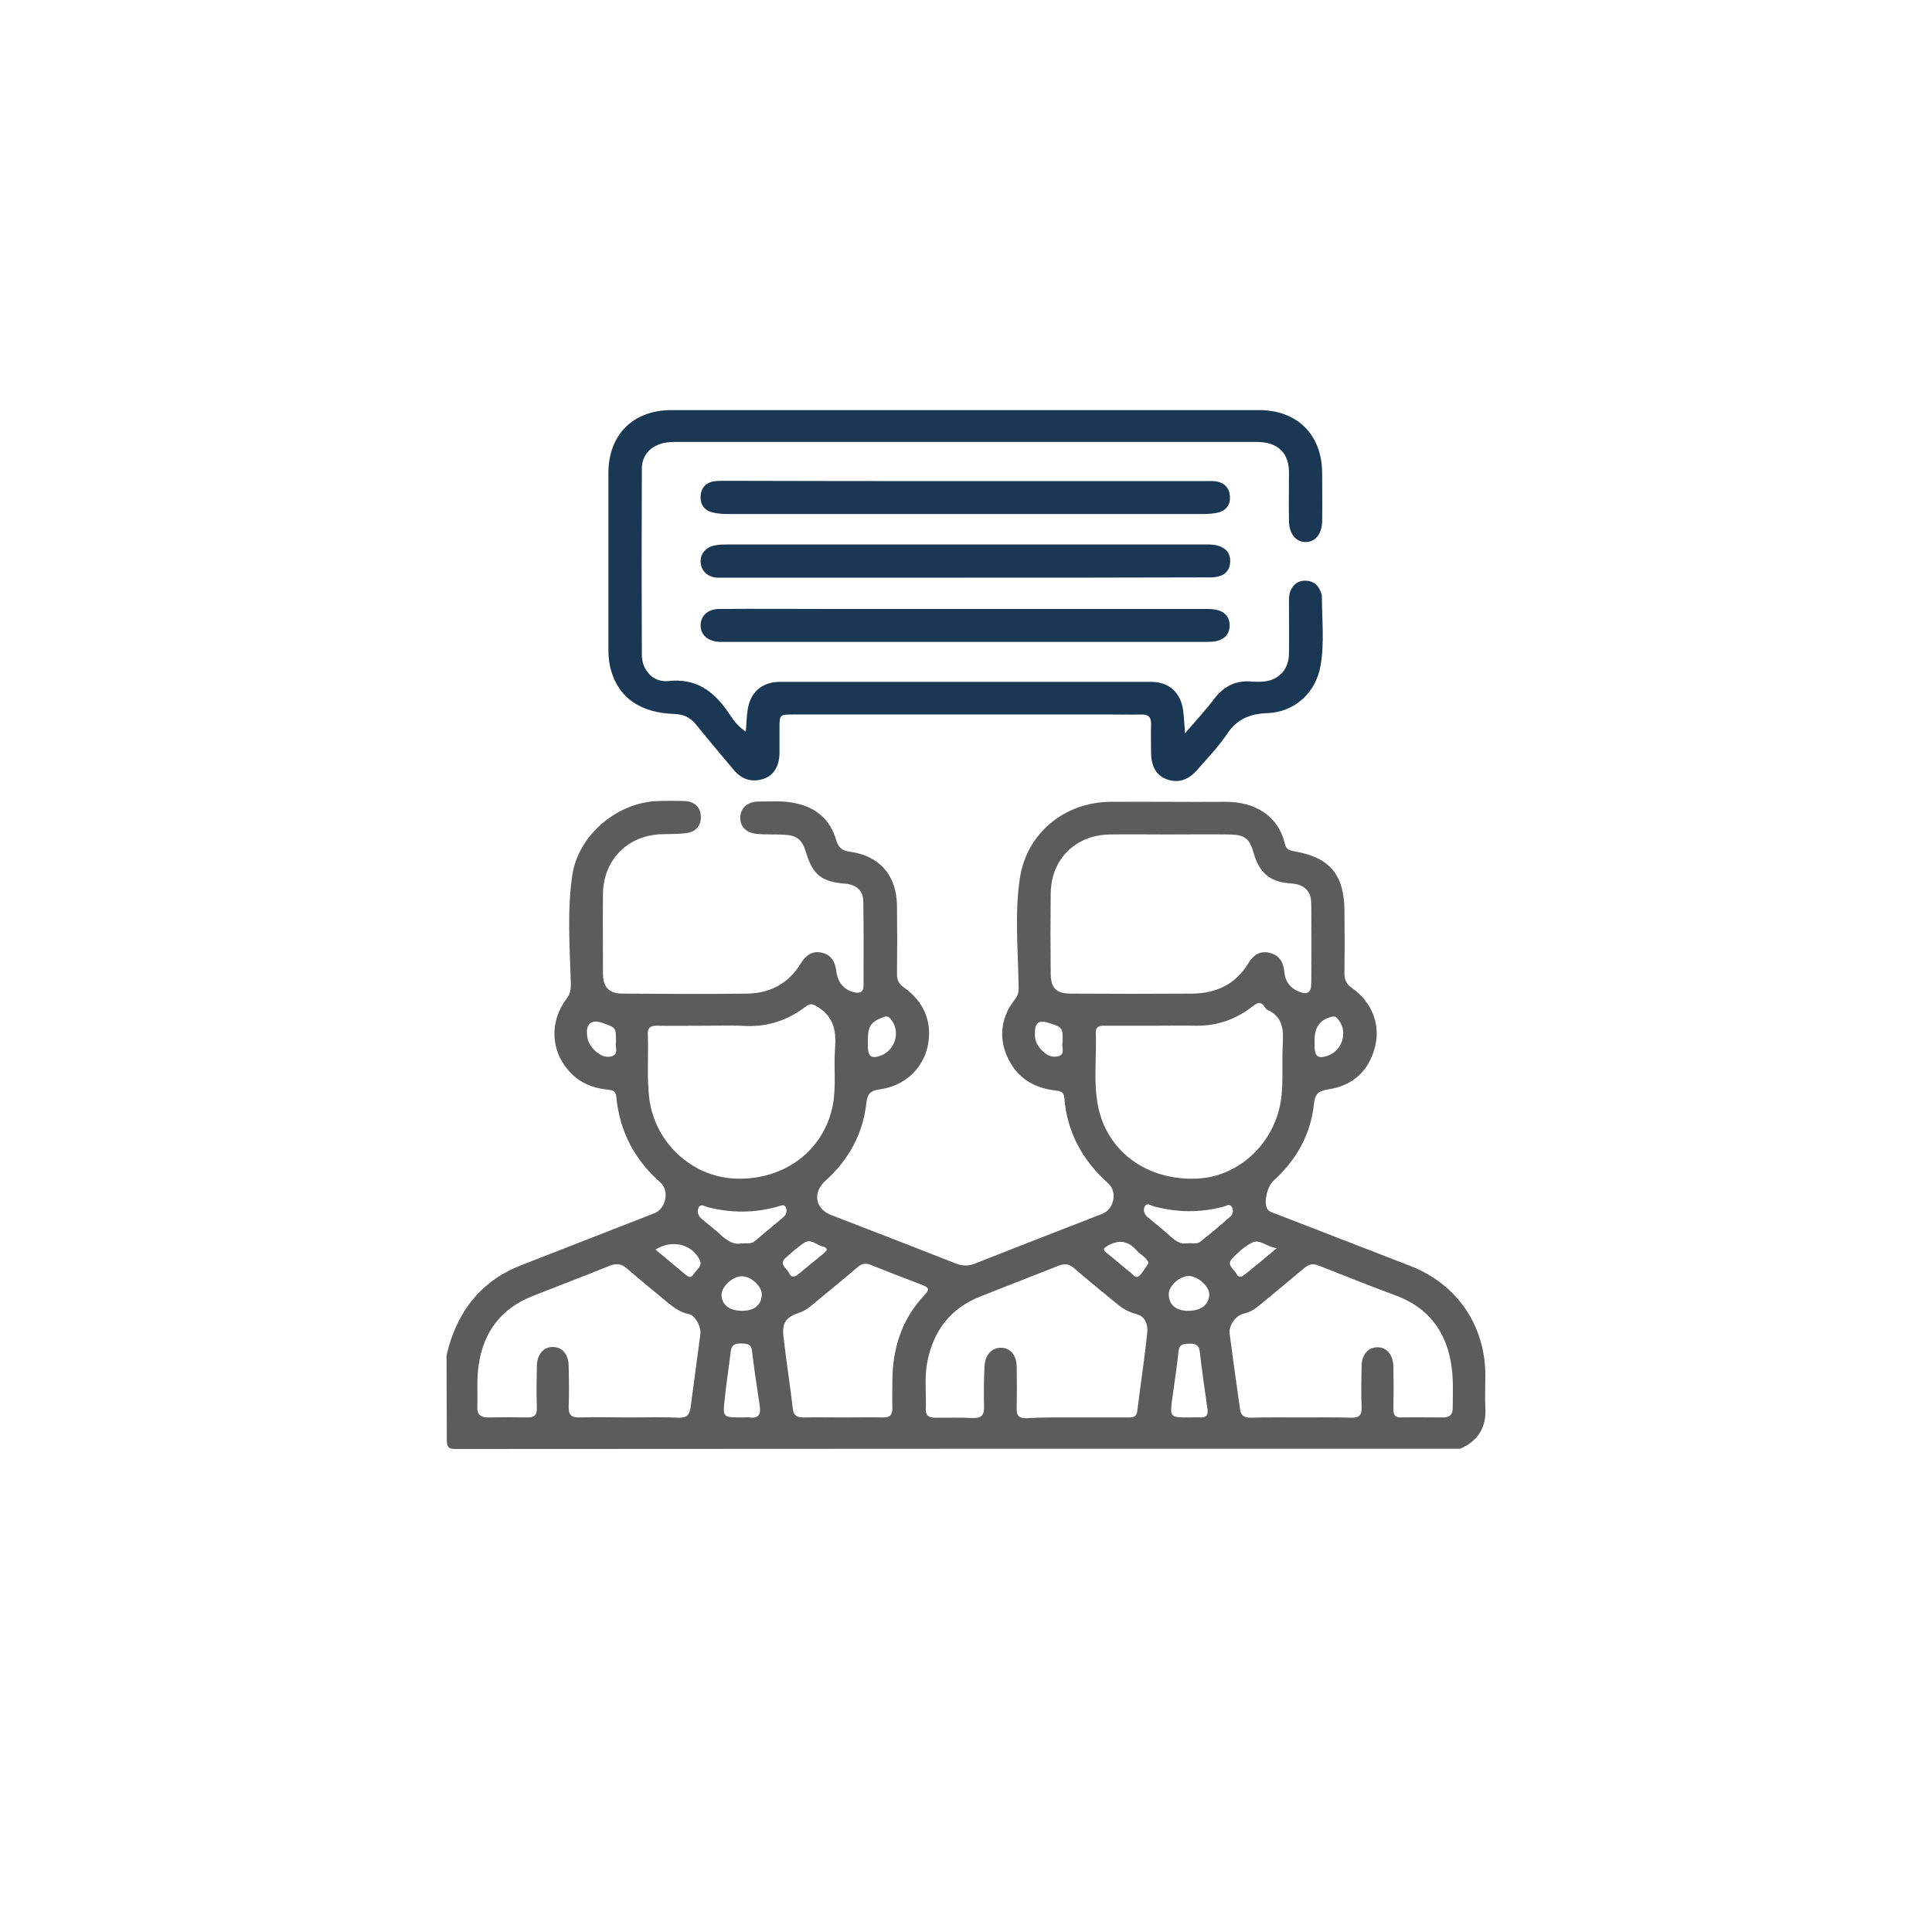
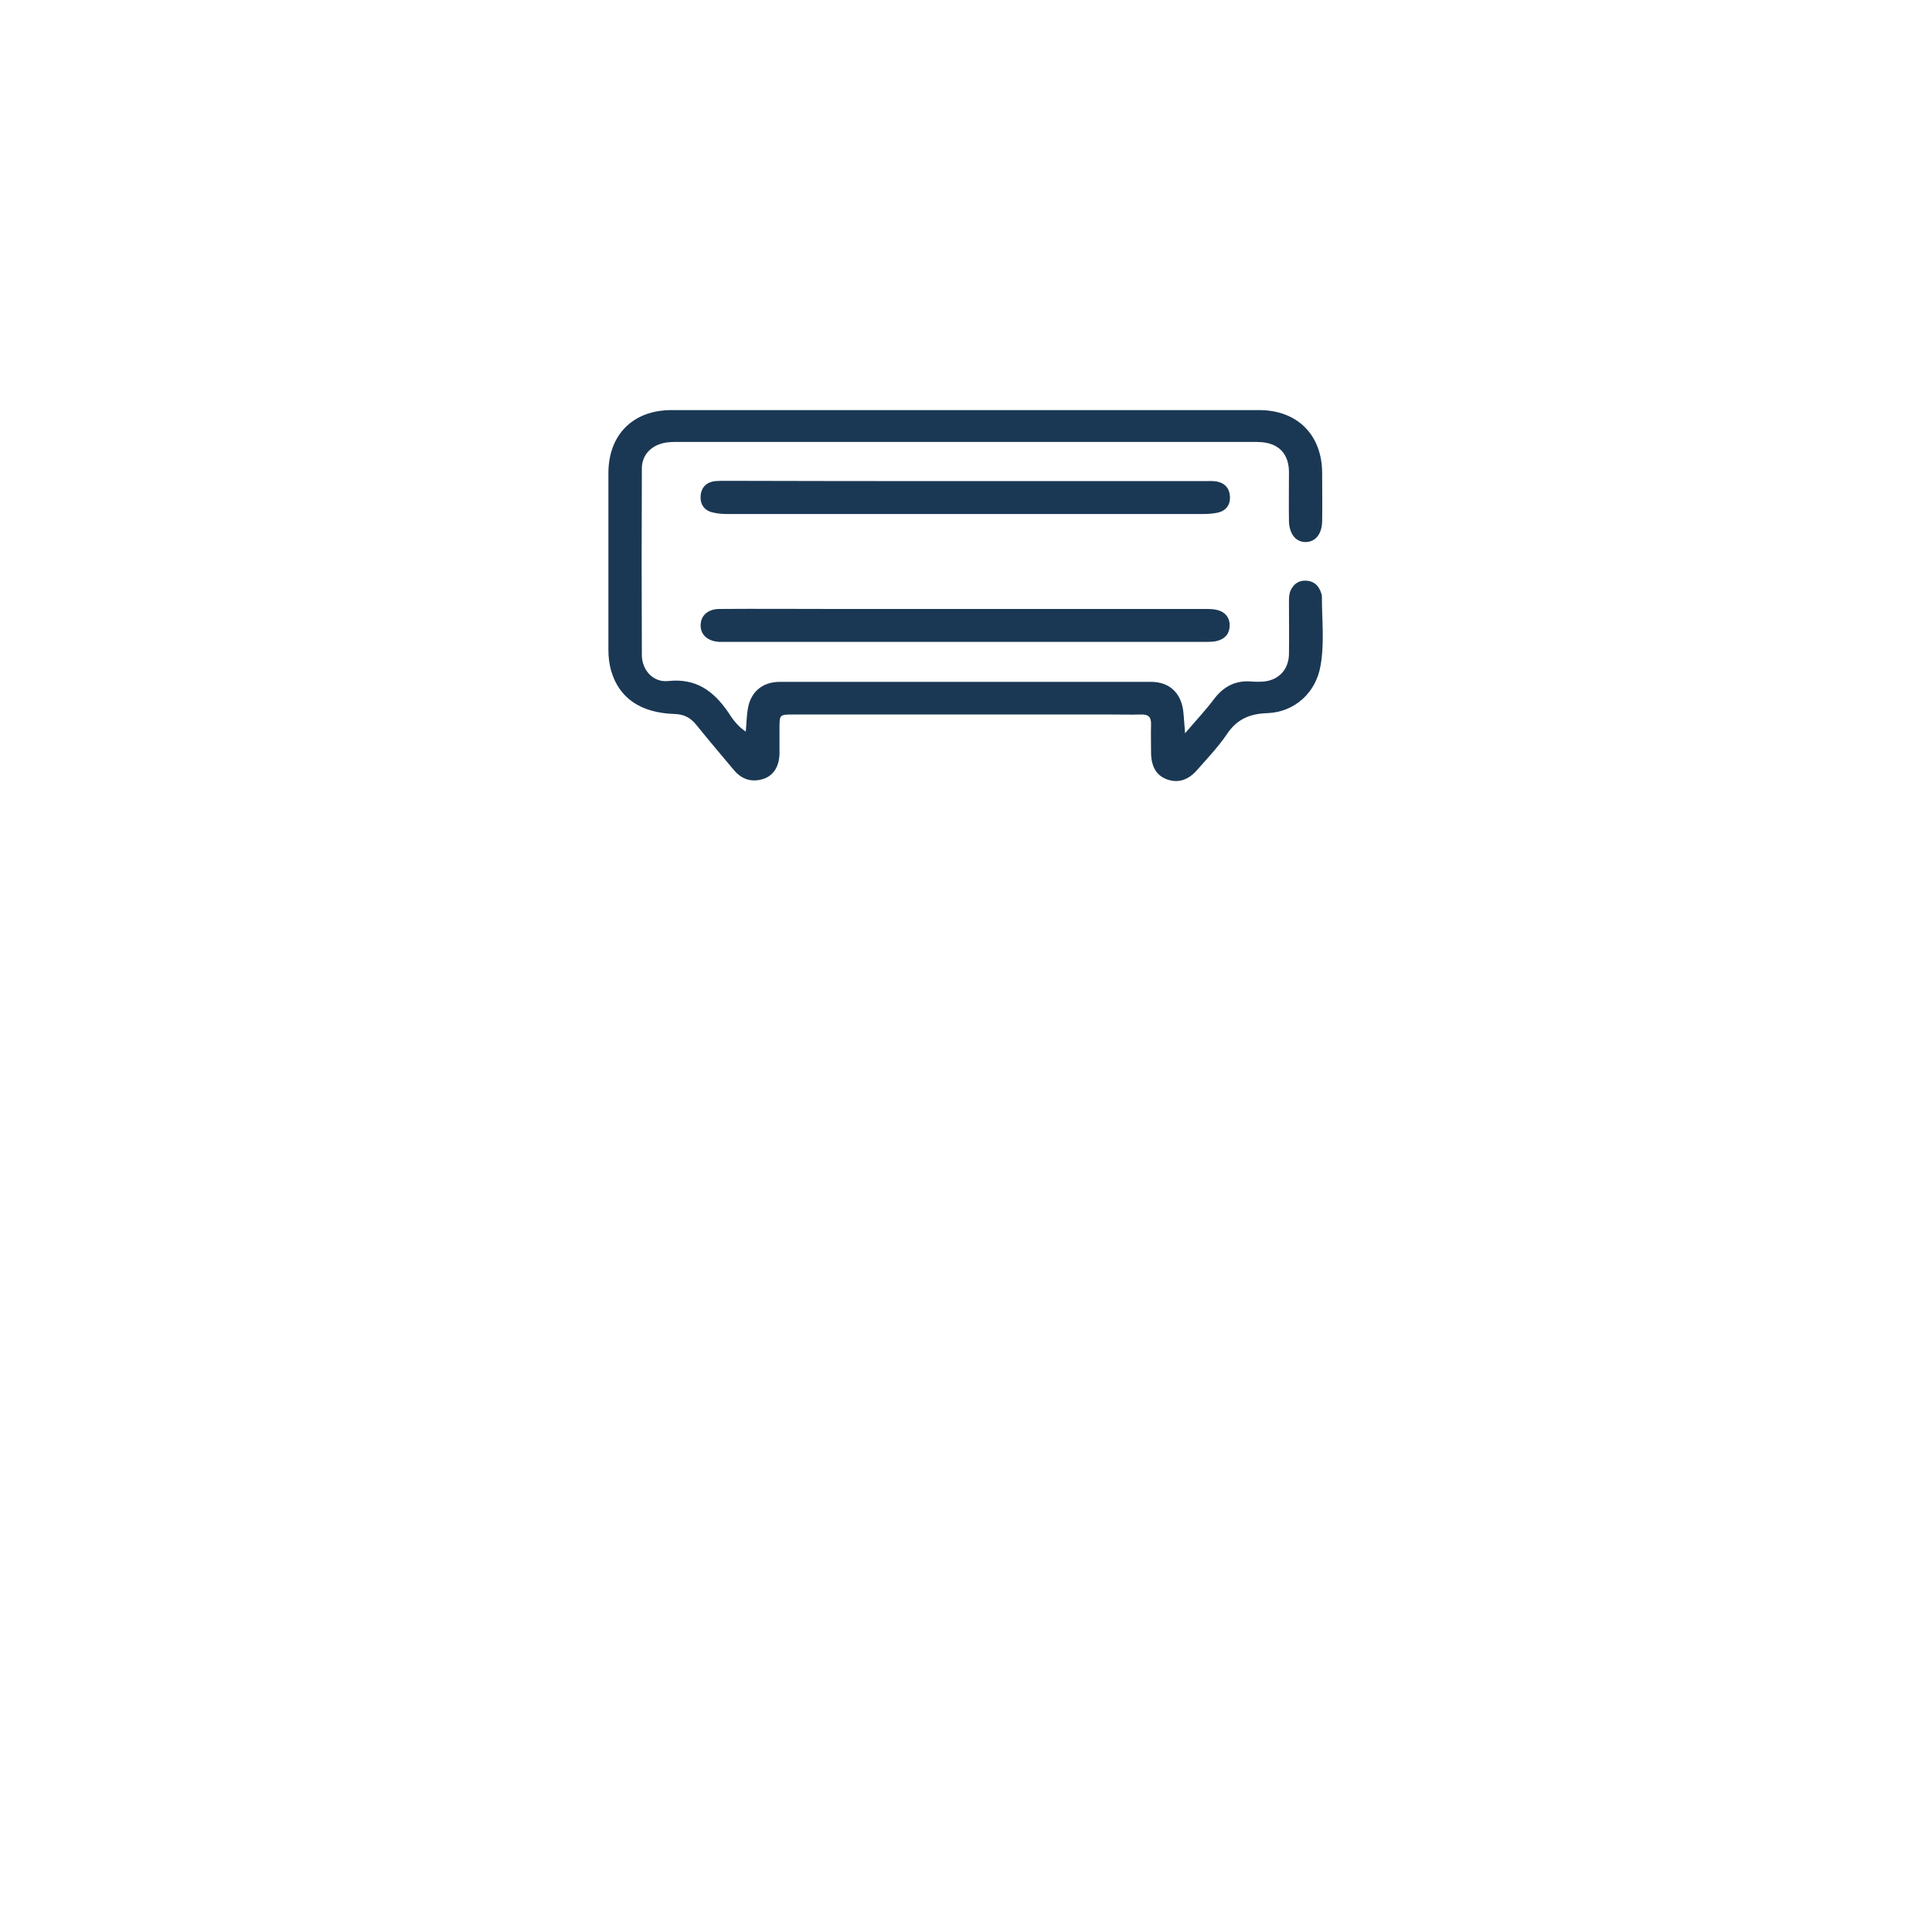
<svg xmlns="http://www.w3.org/2000/svg" width="212" height="212" viewBox="0 0 212 212" fill="none">
  <g filter="url(#filter0_d_346_13)">
-     <circle cx="106" cy="102" r="102" fill="white" />
-   </g>
-   <path d="M49 148.702C49.567 146.284 50.552 144.075 52.224 142.194C53.597 140.672 55.238 139.597 57.148 138.851C62.044 136.94 66.939 135.03 71.834 133.119C73.058 132.642 73.475 130.642 72.49 129.776C69.625 127.269 67.983 124.134 67.625 120.343C67.566 119.657 67.177 119.627 66.64 119.567C64.969 119.388 63.476 118.761 62.372 117.448C60.402 115.209 60.312 112.015 62.193 109.567C62.581 109.06 62.641 108.582 62.641 107.955C62.521 103.985 62.223 100.015 62.79 96.075C63.447 91.627 67.715 88.045 72.192 87.895C73.147 87.866 74.132 87.866 75.087 87.895C76.192 87.925 76.878 88.582 76.908 89.597C76.938 90.552 76.4 91.269 75.326 91.418C74.46 91.537 73.565 91.507 72.669 91.537C68.879 91.627 66.192 94.343 66.163 98.134C66.133 101.03 66.163 103.925 66.163 106.821C66.163 108.313 66.819 109.03 68.312 109.03C72.879 109.06 77.415 109.09 81.982 109.03C84.46 109 86.489 107.955 87.832 105.776C88.34 104.91 89.056 104.313 90.101 104.522C91.175 104.731 91.653 105.507 91.772 106.582C91.921 107.836 92.668 108.642 93.712 108.881C94.339 109.03 94.757 108.881 94.757 108.164C94.757 105.06 94.787 101.925 94.727 98.821C94.697 97.716 93.921 97.06 92.757 96.97C90.131 96.761 89.175 95.985 88.429 93.478C88.011 92.134 87.444 91.657 86.041 91.597C85.056 91.537 84.042 91.597 83.057 91.507C81.803 91.388 81.146 90.612 81.236 89.567C81.326 88.582 82.072 87.955 83.266 87.955C84.609 87.955 85.922 87.836 87.265 88.134C89.593 88.612 91.116 89.955 91.772 92.224C92.011 93 92.369 93.328 93.205 93.448C96.518 93.895 98.398 96.045 98.428 99.418C98.458 101.896 98.458 104.373 98.428 106.881C98.428 107.537 98.608 107.955 99.175 108.343C101.473 109.955 102.368 112.313 101.771 114.91C101.204 117.328 99.234 119.179 96.518 119.537C95.444 119.687 95.175 120.075 95.056 121.119C94.668 124.493 93.086 127.299 90.578 129.567C89.146 130.851 89.444 132.642 91.205 133.328C95.772 135.09 100.339 136.851 104.876 138.642C105.622 138.94 106.278 138.94 107.025 138.642C111.681 136.791 116.337 135 120.994 133.179C122.247 132.672 122.635 130.791 121.62 129.866C118.785 127.328 117.083 124.254 116.785 120.433C116.725 119.776 116.307 119.716 115.8 119.657C113.74 119.418 112.039 118.552 110.935 116.731C109.532 114.433 109.651 111.806 111.353 109.687C111.77 109.179 111.8 108.701 111.77 108.075C111.711 104.164 111.323 100.194 111.92 96.313C112.696 91.358 116.875 88.015 121.859 87.985C126.038 87.955 130.246 88.015 134.425 87.985C137.708 87.955 140.275 89.507 140.992 92.612C141.111 93.179 141.499 93.328 142.036 93.418C145.917 94.075 147.499 95.985 147.528 99.925C147.558 102.224 147.558 104.522 147.528 106.821C147.528 107.507 147.737 107.985 148.334 108.403C150.543 109.955 151.528 112.433 150.871 114.91C150.185 117.537 148.454 119.119 145.767 119.537C144.753 119.687 144.305 119.955 144.185 121.119C143.827 124.493 142.245 127.299 139.738 129.567C139.081 130.164 138.664 131.836 139.022 132.582C139.231 133 139.649 133.06 140.037 133.209C144.932 135.119 149.857 137 154.752 138.91C159.886 140.91 162.99 145.448 162.99 150.94C162.99 152.134 162.93 153.328 162.99 154.493C163.109 156.642 162.184 158.104 160.244 158.97C123.501 158.97 86.788 158.97 50.045 159C49.179 159 49.03 158.791 49.03 157.955C49.03 154.851 49 151.776 49 148.702ZM128.127 91.567C126.008 91.567 123.889 91.537 121.799 91.567C117.979 91.627 115.322 94.284 115.293 98.105C115.263 101 115.263 103.896 115.293 106.791C115.293 108.403 115.89 109.03 117.501 109.03C121.949 109.06 126.396 109.06 130.843 109.03C133.41 109 135.53 108.045 136.932 105.776C137.47 104.881 138.186 104.284 139.29 104.552C140.395 104.791 140.842 105.597 140.932 106.672C141.022 107.687 141.559 108.403 142.484 108.791C143.469 109.209 143.887 108.94 143.887 107.866C143.917 104.97 143.917 102.075 143.887 99.179C143.887 97.776 143.111 97.03 141.678 96.94C139.44 96.821 138.216 95.836 137.589 93.687C137.111 91.985 136.634 91.597 134.843 91.567C132.575 91.537 130.366 91.567 128.127 91.567ZM77.684 112.552C75.804 112.552 73.893 112.582 72.013 112.552C71.356 112.552 71.058 112.791 71.088 113.478C71.177 115.806 70.968 118.134 71.237 120.463C71.804 125.299 75.863 129.149 80.699 129.328C86.071 129.537 90.429 126.224 91.384 121.269C91.772 119.239 91.474 117.209 91.623 115.179C91.772 113.299 91.593 111.657 89.772 110.522C89.205 110.164 88.937 110.045 88.399 110.463C86.489 111.925 84.31 112.672 81.893 112.582C80.49 112.493 79.087 112.552 77.684 112.552ZM126.724 112.552C124.874 112.552 123.023 112.552 121.173 112.552C120.635 112.552 120.217 112.642 120.247 113.328C120.337 115.955 119.979 118.582 120.456 121.209C121.382 126.284 125.799 129.567 131.321 129.328C136.037 129.149 140.037 125.269 140.604 120.403C140.813 118.522 140.663 116.642 140.753 114.731C140.842 113.119 140.842 111.597 139.081 110.821C138.992 110.791 138.902 110.672 138.843 110.582C138.425 109.896 138.037 109.955 137.44 110.433C135.649 111.836 133.589 112.582 131.261 112.552C129.769 112.522 128.247 112.552 126.724 112.552ZM69.028 155.537C70.849 155.537 72.669 155.478 74.46 155.567C75.326 155.597 75.654 155.269 75.774 154.463C76.132 151.776 76.49 149.119 76.848 146.433C76.968 145.597 76.281 144.313 75.595 144.194C74.639 144.015 73.923 143.478 73.207 142.881C71.744 141.657 70.282 140.493 68.849 139.239C68.222 138.672 67.655 138.582 66.849 138.91C64.014 140.075 61.118 141.149 58.283 142.284C54.999 143.627 53.119 146.104 52.552 149.597C52.283 151.179 52.432 152.761 52.373 154.373C52.343 155.239 52.761 155.567 53.597 155.537C54.999 155.507 56.402 155.507 57.805 155.537C58.611 155.567 58.939 155.299 58.91 154.463C58.85 152.94 58.88 151.418 58.91 149.896C58.939 148.612 59.656 147.776 60.7 147.806C61.715 147.836 62.372 148.612 62.402 149.866C62.432 151.358 62.462 152.821 62.402 154.313C62.372 155.209 62.641 155.567 63.596 155.537C65.416 155.478 67.237 155.537 69.028 155.537ZM142.723 155.537C144.574 155.537 146.424 155.507 148.275 155.567C149.17 155.597 149.439 155.269 149.409 154.403C149.349 152.91 149.379 151.448 149.409 149.955C149.409 148.642 150.125 147.836 151.17 147.836C152.215 147.866 152.871 148.672 152.901 150.015C152.931 151.567 152.931 153.119 152.901 154.672C152.901 155.269 153.11 155.567 153.737 155.537C155.289 155.507 156.841 155.537 158.393 155.537C159.08 155.537 159.408 155.209 159.408 154.522C159.408 153.299 159.468 152.075 159.378 150.851C159.05 146.672 157.14 143.627 153.11 142.134C150.304 141.09 147.499 139.985 144.723 138.881C144.096 138.612 143.648 138.701 143.111 139.149C141.529 140.493 139.917 141.806 138.335 143.119C137.798 143.567 137.231 143.985 136.515 144.134C135.589 144.343 134.813 145.418 134.933 146.373C135.291 149.119 135.679 151.866 136.067 154.612C136.156 155.358 136.544 155.567 137.261 155.567C139.111 155.507 140.932 155.537 142.723 155.537ZM118.128 155.537C120.009 155.537 121.919 155.537 123.799 155.537C124.247 155.537 124.695 155.537 124.784 154.91C125.142 152.015 125.59 149.119 125.889 146.224C125.978 145.388 125.68 144.433 124.695 144.194C123.799 143.985 123.083 143.507 122.396 142.94C120.904 141.687 119.352 140.463 117.889 139.179C117.292 138.642 116.785 138.642 116.098 138.91C113.263 140.045 110.368 141.149 107.532 142.284C104.308 143.567 102.458 145.985 101.771 149.358C101.413 151.119 101.652 152.91 101.592 154.672C101.562 155.358 101.98 155.567 102.577 155.567C103.98 155.567 105.383 155.537 106.786 155.597C107.651 155.627 107.98 155.328 107.98 154.463C107.95 152.91 107.95 151.358 108.039 149.806C108.129 148.582 108.935 147.836 109.92 147.896C110.935 147.955 111.562 148.761 111.562 150.015C111.591 151.537 111.591 153.06 111.562 154.582C111.532 155.358 111.83 155.627 112.606 155.627C114.427 155.507 116.278 155.537 118.128 155.537ZM92.489 155.537C93.981 155.537 95.444 155.507 96.936 155.537C97.652 155.567 97.921 155.239 97.921 154.552C97.891 153.507 97.921 152.493 97.921 151.448C97.951 147.866 98.996 144.672 101.503 142.045C102.1 141.418 101.801 141.239 101.204 141C99.294 140.284 97.414 139.537 95.533 138.791C94.996 138.582 94.578 138.642 94.13 139.03C92.489 140.433 90.817 141.776 89.175 143.149C88.758 143.507 88.31 143.836 87.773 144.015C86.221 144.552 85.773 145.119 85.982 146.791C86.28 149.388 86.698 151.985 86.997 154.582C87.086 155.358 87.474 155.537 88.161 155.537C89.623 155.507 91.056 155.537 92.489 155.537ZM81.355 155.537C81.654 155.537 81.952 155.507 82.251 155.537C83.325 155.687 83.504 155.119 83.355 154.194C83.057 152.224 82.758 150.254 82.519 148.254C82.43 147.448 81.952 147.448 81.355 147.418C80.728 147.418 80.281 147.507 80.191 148.254C79.982 149.985 79.714 151.687 79.535 153.418C79.296 155.537 79.296 155.537 81.355 155.537ZM130.485 155.537C130.903 155.537 131.291 155.507 131.709 155.537C132.425 155.567 132.604 155.209 132.485 154.552C132.187 152.463 131.888 150.373 131.649 148.284C131.56 147.537 131.112 147.418 130.485 147.448C129.888 147.448 129.411 147.478 129.321 148.284C129.142 150.015 128.873 151.716 128.635 153.448C128.366 155.537 128.366 155.537 130.485 155.537ZM81.117 136.463C81.893 136.373 82.4 136.552 82.818 136.194C83.862 135.328 84.907 134.433 85.952 133.567C86.31 133.269 86.4 132.821 86.221 132.463C86.012 132.075 85.624 132.343 85.325 132.403C82.788 133.119 80.221 133.119 77.654 132.463C77.326 132.373 76.908 132.045 76.669 132.493C76.43 132.94 76.609 133.418 77.027 133.776C77.803 134.403 78.579 135.03 79.326 135.716C79.923 136.224 80.579 136.552 81.117 136.463ZM130.187 136.433C130.873 136.373 131.351 136.552 131.709 136.254C132.843 135.358 133.948 134.433 135.022 133.478C135.321 133.209 135.35 132.761 135.171 132.433C134.933 132.045 134.574 132.313 134.276 132.403C131.709 133.09 129.172 133.06 126.605 132.373C126.277 132.284 125.859 131.925 125.62 132.373C125.381 132.821 125.59 133.299 126.008 133.627C126.814 134.284 127.62 134.94 128.396 135.627C128.993 136.194 129.62 136.552 130.187 136.433ZM81.445 143.836C82.788 143.836 83.564 143.179 83.594 142.045C83.594 141.119 82.4 140.045 81.385 140.045C80.4 140.045 79.147 141.209 79.176 142.075C79.176 143.179 80.042 143.836 81.445 143.836ZM130.396 143.836C131.799 143.836 132.664 143.149 132.694 142.045C132.694 141.149 131.44 140.015 130.455 140.015C129.441 140.015 128.217 141.119 128.247 142.045C128.276 143.209 129.053 143.836 130.396 143.836ZM144.245 114.164C144.245 114.373 144.245 114.612 144.245 114.821C144.275 115.925 144.633 116.194 145.648 115.866C147.26 115.328 147.916 113.328 146.932 111.985C146.752 111.716 146.543 111.448 146.126 111.567C144.842 111.896 144.245 112.701 144.245 114.164ZM95.235 114.134C95.235 114.403 95.235 114.642 95.235 114.91C95.264 115.955 95.653 116.194 96.638 115.836C98.19 115.269 98.816 113.299 97.861 111.985C97.652 111.687 97.443 111.418 96.966 111.597C95.563 112.134 95.235 112.582 95.235 114.134ZM67.595 114.343C67.595 112.761 67.595 112.761 66.133 112.254C64.879 111.806 64.252 112.343 64.431 113.687C64.491 114.254 64.76 114.731 65.148 115.149C65.715 115.746 66.431 116.164 67.237 115.866C67.924 115.597 67.446 114.821 67.595 114.343ZM71.923 137.119C73.028 138.015 74.072 138.91 75.147 139.806C75.445 140.045 75.774 140.343 76.072 139.866C76.371 139.358 77.117 138.97 76.788 138.254C75.893 136.493 73.744 135.985 71.923 137.119ZM126.038 138.582C125.769 137.925 125.172 137.716 124.784 137.269C123.889 136.224 122.874 135.955 121.59 136.672C120.934 137.03 121.053 137.179 121.531 137.567C122.367 138.224 123.172 138.94 124.008 139.597C124.307 139.806 124.605 140.373 125.023 139.985C125.441 139.597 125.71 139.06 126.038 138.582ZM90.728 137.179C90.698 136.91 90.489 136.821 90.34 136.791C89.623 136.672 88.996 135.836 88.191 136.403C87.504 136.881 86.847 137.448 86.221 138.015C85.385 138.761 86.37 139.149 86.579 139.687C86.817 140.254 87.235 140.134 87.623 139.806C88.549 139.03 89.504 138.254 90.459 137.478C90.549 137.388 90.638 137.269 90.728 137.179ZM140.096 136.97C138.962 136.821 138.246 135.896 137.35 136.373C136.544 136.791 135.828 137.448 135.201 138.104C134.515 138.821 135.44 139.269 135.679 139.776C135.947 140.313 136.306 140.075 136.664 139.806C137.738 138.94 138.783 138.075 140.096 136.97ZM116.606 114.313C116.606 112.761 116.606 112.761 115.203 112.284C113.949 111.866 113.532 112.194 113.561 113.537C113.561 114.045 113.711 114.493 114.009 114.881C114.546 115.597 115.263 116.134 116.158 115.896C116.964 115.657 116.427 114.791 116.606 114.313Z" fill="#5C5C5C" />
+     </g>
  <path d="M81.833 80.284C81.922 79.388 81.922 78.642 82.042 77.895C82.31 75.985 83.594 74.851 85.504 74.821C99.115 74.821 112.696 74.821 126.306 74.821C128.276 74.821 129.56 75.985 129.829 77.955C129.918 78.672 129.948 79.388 130.038 80.463C131.231 79.06 132.276 77.955 133.201 76.731C134.276 75.299 135.619 74.612 137.41 74.791C137.828 74.821 138.216 74.821 138.634 74.791C140.305 74.642 141.41 73.478 141.439 71.776C141.469 69.895 141.439 67.985 141.439 66.105C141.439 65.657 141.439 65.209 141.619 64.791C141.947 64.075 142.514 63.687 143.29 63.716C144.066 63.746 144.603 64.134 144.902 64.881C144.962 65.06 145.051 65.239 145.051 65.418C145.051 67.985 145.35 70.552 144.902 73.06C144.394 76.015 142.066 78.134 139.081 78.254C137.141 78.313 135.738 78.91 134.634 80.552C133.709 81.925 132.545 83.149 131.44 84.403C130.426 85.597 129.321 85.955 128.097 85.537C126.903 85.119 126.306 84.134 126.306 82.522C126.306 81.507 126.277 80.522 126.306 79.507C126.336 78.672 126.008 78.373 125.202 78.403C124.157 78.433 123.113 78.403 122.098 78.403C110.427 78.403 98.757 78.403 87.086 78.403C85.534 78.403 85.534 78.403 85.534 79.925C85.534 80.851 85.534 81.776 85.534 82.701C85.504 84.105 84.877 85.119 83.743 85.478C82.49 85.866 81.415 85.537 80.549 84.522C79.176 82.881 77.773 81.239 76.43 79.567C75.774 78.761 75.087 78.373 73.983 78.343C70.282 78.224 67.954 76.582 67.088 73.687C66.849 72.91 66.76 72.105 66.76 71.269C66.76 64.821 66.76 58.373 66.76 51.925C66.76 47.716 69.446 45 73.684 45C95.175 45 116.666 45 138.156 45C142.335 45 145.051 47.687 145.081 51.866C145.081 53.657 145.111 55.418 145.081 57.209C145.051 58.642 144.305 59.508 143.2 59.478C142.156 59.448 141.469 58.552 141.439 57.179C141.41 55.358 141.439 53.537 141.439 51.746C141.41 49.836 140.365 48.702 138.484 48.522C138.126 48.492 137.738 48.492 137.38 48.492C116.397 48.492 95.444 48.492 74.46 48.492C73.863 48.492 73.266 48.492 72.699 48.642C71.326 49 70.431 50.015 70.431 51.418C70.401 58.224 70.401 65.06 70.431 71.866C70.431 73.507 71.655 74.91 73.326 74.731C76.371 74.403 78.281 75.806 79.893 78.134C80.37 78.881 80.908 79.657 81.833 80.284Z" fill="#1A3854" />
-   <path d="M105.92 63.388C97.205 63.388 88.519 63.388 79.803 63.388C79.445 63.388 79.057 63.388 78.699 63.388C77.624 63.328 76.908 62.612 76.878 61.657C76.848 60.731 77.475 60.015 78.49 59.836C78.968 59.746 79.445 59.746 79.923 59.746C97.264 59.746 114.606 59.746 131.948 59.746C132.545 59.746 133.142 59.716 133.709 59.895C134.574 60.164 135.022 60.761 134.992 61.627C134.962 62.552 134.425 63.149 133.5 63.298C133.082 63.388 132.604 63.358 132.157 63.358C123.411 63.388 114.666 63.388 105.92 63.388Z" fill="#1A3854" />
  <path d="M105.98 52.791C114.725 52.791 123.471 52.791 132.216 52.791C132.634 52.791 133.022 52.761 133.44 52.821C134.365 52.97 134.903 53.537 134.962 54.463C135.022 55.388 134.545 56.045 133.619 56.254C133.082 56.373 132.515 56.403 131.978 56.403C114.606 56.403 97.234 56.403 79.863 56.403C79.356 56.403 78.818 56.373 78.311 56.254C77.326 56.075 76.818 55.388 76.878 54.433C76.938 53.478 77.535 52.881 78.52 52.791C78.878 52.761 79.266 52.761 79.624 52.761C88.429 52.791 97.205 52.791 105.98 52.791Z" fill="#1A3854" />
  <path d="M105.95 66.821C114.696 66.821 123.441 66.821 132.157 66.821C132.634 66.821 133.142 66.821 133.589 66.94C134.425 67.149 134.933 67.746 134.933 68.612C134.933 69.507 134.455 70.075 133.619 70.313C133.201 70.433 132.754 70.433 132.306 70.433C114.725 70.433 97.115 70.433 79.535 70.433C79.326 70.433 79.087 70.433 78.878 70.433C77.654 70.343 76.878 69.657 76.878 68.642C76.878 67.567 77.654 66.821 78.968 66.821C82.997 66.791 87.026 66.821 91.086 66.821C96.041 66.821 100.995 66.821 105.95 66.821Z" fill="#1A3854" />
  <defs>
    <filter id="filter0_d_346_13" x="0" y="0" width="212" height="212" filterUnits="userSpaceOnUse" color-interpolation-filters="sRGB">
      <feFlood flood-opacity="0" result="BackgroundImageFix" />
      <feColorMatrix in="SourceAlpha" type="matrix" values="0 0 0 0 0 0 0 0 0 0 0 0 0 0 0 0 0 0 127 0" result="hardAlpha" />
      <feOffset dy="4" />
      <feGaussianBlur stdDeviation="2" />
      <feComposite in2="hardAlpha" operator="out" />
      <feColorMatrix type="matrix" values="0 0 0 0 0 0 0 0 0 0 0 0 0 0 0 0 0 0 0.25 0" />
      <feBlend mode="normal" in2="BackgroundImageFix" result="effect1_dropShadow_346_13" />
      <feBlend mode="normal" in="SourceGraphic" in2="effect1_dropShadow_346_13" result="shape" />
    </filter>
  </defs>
</svg>